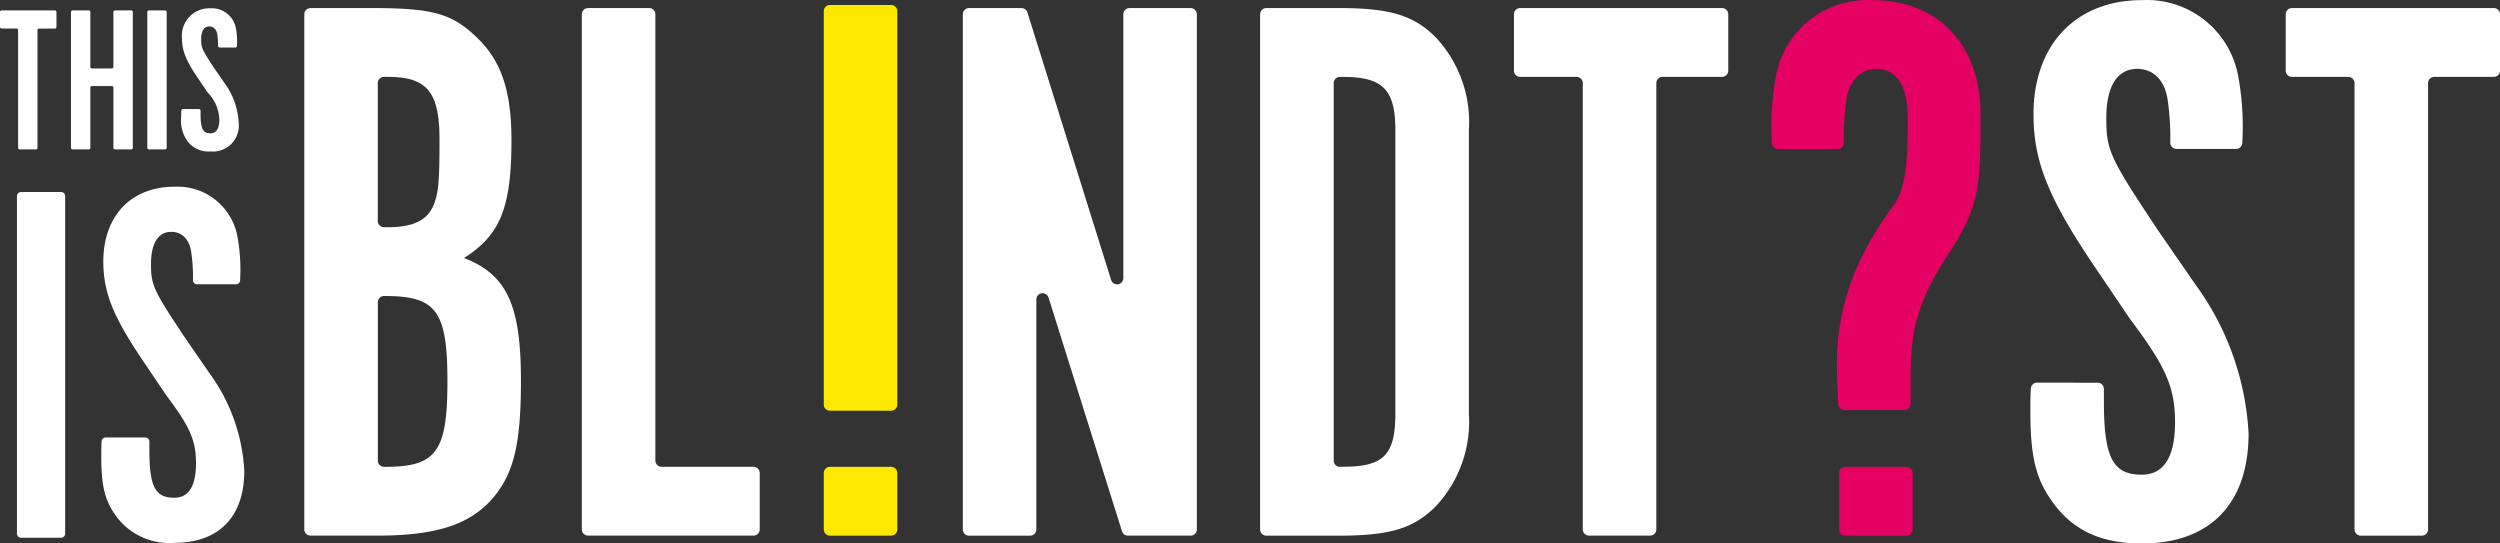
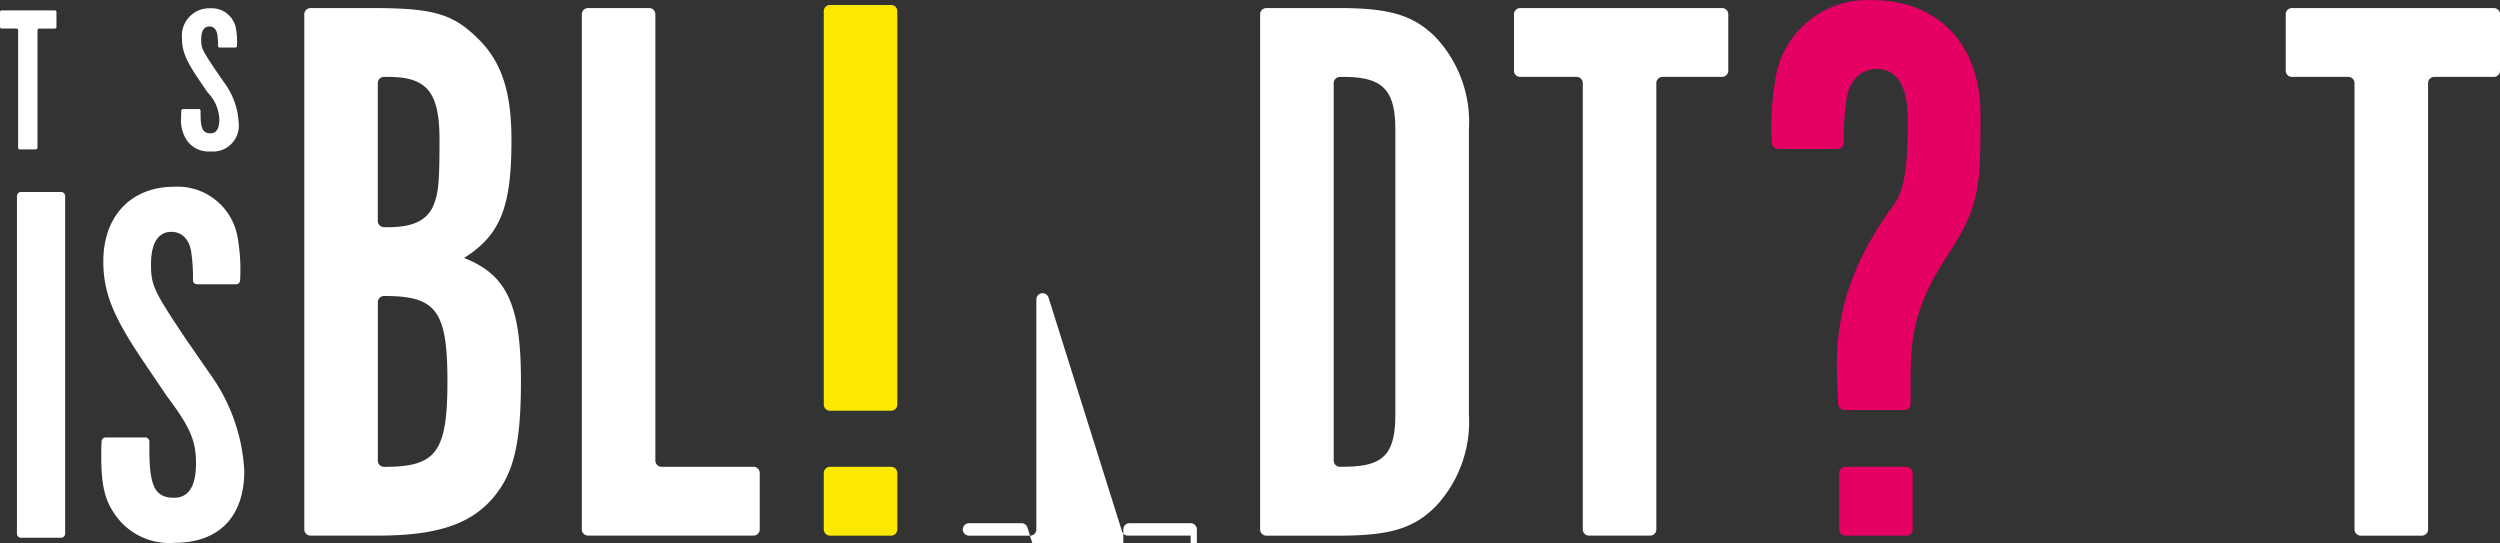
<svg xmlns="http://www.w3.org/2000/svg" height="47.929" viewBox="0 0 220.468 47.929" width="220.468">
  <rect x="0" y="0" width="220.468" height="47.929" fill="#333333" stroke="none" />
  <path d="m243.533 62.4c5.578 0 7.251.489 9.552 2.79 2.022 2.023 2.858 4.673 2.858 8.859 0 5.928-.976 8.37-4.184 10.393 3.765 1.464 5.02 4.115 5.02 10.812 0 5.58-.627 8.162-2.441 10.323-2.022 2.372-5.02 3.348-10.18 3.348h-5.934a.55.55 0 0 1 -.55-.55v-45.421a.55.55 0 0 1 .55-.55zm1.533 19.326c2.371 0 3.626-.7 4.113-2.233.349-.976.419-2.092.419-5.511 0-4.186-1.116-5.51-4.532-5.51h-.36a.55.55 0 0 0 -.55.55v12.153a.55.55 0 0 0 .55.55zm-.278 21.135c4.532 0 5.509-1.32 5.509-7.533s-.977-7.533-5.509-7.533h-.078a.55.55 0 0 0 -.55.55v13.967a.55.55 0 0 0 .55.549z" fill="#fff" transform="translate(-210.839 -61.691)" />
  <path d="m398.839 62.4h5.386a.55.55 0 0 1 .549.55v39.357a.55.55 0 0 0 .55.549h8.105a.55.55 0 0 1 .549.55v4.969a.55.55 0 0 1 -.549.55h-14.59a.55.55 0 0 1 -.55-.55v-45.421a.55.55 0 0 1 .55-.55" fill="#fff" transform="translate(-346.979 -61.691)" />
  <path d="m538.86 327.908h5.386a.55.55 0 0 1 .549.55v4.969a.55.55 0 0 1 -.549.55h-5.386a.55.55 0 0 1 -.55-.55v-4.969a.55.55 0 0 1 .55-.55" fill="#fce800" transform="translate(-465.664 -286.74)" />
  <path d="m1126.511 327.908h5.386a.55.55 0 0 1 .55.55v4.969a.55.55 0 0 1 -.55.55h-5.386a.55.55 0 0 1 -.55-.55v-4.969a.55.55 0 0 1 .55-.55" fill="#e50064" transform="translate(-963.774 -286.74)" />
  <path d="m538.86 60.6h5.386a.55.55 0 0 1 .549.55v34.683a.548.548 0 0 1 -.547.55h-5.388a.55.55 0 0 1 -.55-.55v-34.683a.55.55 0 0 1 .55-.55" fill="#fce800" transform="translate(-465.664 -60.162)" />
-   <path d="m638.889 108.927h-5.531a.55.55 0 0 1 -.524-.384l-6.48-20.613a.55.55 0 0 0 -1.073.164v20.286a.55.55 0 0 1 -.55.55h-5.386a.55.55 0 0 1 -.548-.55v-45.426a.549.549 0 0 1 .547-.55h4.627a.55.55 0 0 1 .524.385l7.383 23.6a.55.55 0 0 0 1.073-.164v-23.271a.548.548 0 0 1 .547-.55h5.387a.55.55 0 0 1 .55.55v45.425a.55.55 0 0 1 -.546.549" fill="#fff" transform="translate(-533.888 -61.691)" />
+   <path d="m638.889 108.927h-5.531a.55.55 0 0 1 -.524-.384l-6.48-20.613a.55.55 0 0 0 -1.073.164v20.286a.55.55 0 0 1 -.55.55h-5.386a.55.55 0 0 1 -.548-.55a.549.549 0 0 1 .547-.55h4.627a.55.55 0 0 1 .524.385l7.383 23.6a.55.55 0 0 0 1.073-.164v-23.271a.548.548 0 0 1 .547-.55h5.387a.55.55 0 0 1 .55.55v45.425a.55.55 0 0 1 -.546.549" fill="#fff" transform="translate(-533.888 -61.691)" />
  <path d="m797.752 62.4c4.532 0 6.623.628 8.576 2.581a10.925 10.925 0 0 1 2.929 8.162v25.045a10.925 10.925 0 0 1 -2.929 8.162c-1.952 1.953-4.044 2.581-8.576 2.581h-6.359a.55.55 0 0 1 -.548-.55v-45.427a.549.549 0 0 1 .547-.55h6.361zm.419 40.452c3.557 0 4.6-1.047 4.6-4.673v-25.033c0-3.557-1.116-4.673-4.6-4.673h-.288a.548.548 0 0 0 -.548.549v33.288a.549.549 0 0 0 .548.549z" fill="#fff" transform="translate(-679.719 -61.691)" />
  <path d="m943.264 68.465h-4.964a.55.55 0 0 1 -.55-.55v-4.969a.55.55 0 0 1 .55-.55h17.8a.55.55 0 0 1 .55.55v4.969a.55.55 0 0 1 -.55.55h-5.247a.548.548 0 0 0 -.548.549v39.357a.55.55 0 0 1 -.55.55h-5.386a.55.55 0 0 1 -.549-.55v-39.356a.55.55 0 0 0 -.548-.55" fill="#fff" transform="translate(-804.238 -61.685)" />
-   <path d="m1242.57 91.477a.549.549 0 0 1 .573.525v.023 1.08c0 4.953.767 6.482 3.347 6.482 1.952 0 2.927-1.6 2.927-4.6 0-3.069-.767-4.883-3.974-9.137l-3.207-4.743c-4.044-6-5.3-9.207-5.3-13.324 0-6.139 3.765-10.045 9.552-10.045a8.19 8.19 0 0 1 8.512 6.762 24.933 24.933 0 0 1 .348 5.81.55.55 0 0 1 -.5.547h-5.248a.55.55 0 0 1 -.6-.5c0-.016 0-.031 0-.047a23.46 23.46 0 0 0 -.208-3.582c-.209-1.883-1.255-2.929-2.719-2.929-1.744 0-2.719 1.534-2.719 4.321 0 2.86.278 3.487 4.6 9.975l3.277 4.744a24.438 24.438 0 0 1 4.671 13.113c0 6.208-3.416 9.7-9.412 9.7-3.557 0-6-1.116-7.809-3.558-1.534-2.092-2.022-4.045-2.022-8.091 0-.816 0-1.242.041-2.013a.55.55 0 0 1 .524-.52z" fill="#fff" transform="translate(-1057.606 -57.725)" />
  <path d="m1389.957 68.465h-4.968a.55.55 0 0 1 -.55-.55v-4.969a.55.55 0 0 1 .55-.55h17.8a.55.55 0 0 1 .549.55v4.969a.55.55 0 0 1 -.549.55h-5.246a.549.549 0 0 0 -.55.547v39.36a.55.55 0 0 1 -.55.55h-5.386a.55.55 0 0 1 -.55-.55v-39.357a.55.55 0 0 0 -.548-.55" fill="#fff" transform="translate(-1182.868 -61.685)" />
  <path d="m1095.642 57.76a8.19 8.19 0 0 0 -8.506 6.766 24.93 24.93 0 0 0 -.349 5.809.552.552 0 0 0 .494.549h5.248a.55.55 0 0 0 .6-.5.461.461 0 0 0 0-.047 23.475 23.475 0 0 1 .208-3.582c.209-1.883 1.255-2.929 2.719-2.929 1.743 0 2.719 1.534 2.719 4.321 0 2.86-.022 6.045-1.238 7.682-5.914 7.989-5 13.817-4.909 17.444a.6.6 0 0 0 .561.637h5.272a.564.564 0 0 0 .569-.552c0-4.756-.306-7.671 3.247-13.084 2.911-4.441 2.911-6.122 2.911-12.475 0-6.136-3.758-10.042-9.545-10.042" fill="#e50064" transform="translate(-930.534 -57.745)" />
  <g fill="#fff">
    <path d="m124 187.9a.36.36 0 0 1 .375.344v.015.708c0 3.246.5 4.248 2.193 4.248 1.279 0 1.919-1.052 1.919-3.017 0-2.012-.5-3.2-2.6-5.988l-2.1-3.108c-2.65-3.933-3.473-6.034-3.473-8.732 0-4.023 2.468-6.583 6.26-6.583a5.367 5.367 0 0 1 5.575 4.434 16.348 16.348 0 0 1 .228 3.807.36.36 0 0 1 -.325.359h-3.44a.36.36 0 0 1 -.392-.326.294.294 0 0 1 0-.031 15.386 15.386 0 0 0 -.136-2.347c-.137-1.234-.823-1.919-1.782-1.919-1.143 0-1.782 1.005-1.782 2.832 0 1.875.183 2.285 3.016 6.537l2.148 3.109a16.015 16.015 0 0 1 3.061 8.593c0 4.069-2.239 6.354-6.168 6.354a5.81 5.81 0 0 1 -5.118-2.332c-1.005-1.371-1.325-2.651-1.325-5.3 0-.535 0-.814.027-1.319a.36.36 0 0 1 .344-.341z" transform="translate(-111.202 -149.319)" />
    <path d="m75.227 168.845h-3.527a.36.36 0 0 0 -.36.36v29.77a.36.36 0 0 0 .36.36h3.53a.36.36 0 0 0 .36-.36v-29.77a.36.36 0 0 0 -.36-.36" transform="translate(-69.845 -151.914)" />
    <path d="m167.977 71.4a.145.145 0 0 1 .151.139s0 0 0 .006v.285c0 1.3.2 1.708.882 1.708.514 0 .771-.423.771-1.213a3.549 3.549 0 0 0 -1.047-2.407l-.845-1.25c-1.065-1.581-1.4-2.425-1.4-3.51a2.418 2.418 0 0 1 2.517-2.646 2.158 2.158 0 0 1 2.241 1.783 6.564 6.564 0 0 1 .092 1.531.145.145 0 0 1 -.13.144h-1.383a.145.145 0 0 1 -.158-.131s0-.008 0-.012a6.182 6.182 0 0 0 -.055-.943c-.055-.5-.331-.772-.716-.772-.459 0-.716.4-.716 1.138 0 .754.073.919 1.212 2.628l.863 1.25a6.438 6.438 0 0 1 1.231 3.455 2.285 2.285 0 0 1 -2.48 2.554 2.336 2.336 0 0 1 -2.057-.937 3.157 3.157 0 0 1 -.533-2.132c0-.215 0-.327.011-.531a.145.145 0 0 1 .138-.137z" transform="translate(-150.44 -61.781)" />
-     <path d="m148.368 63.741h-1.419a.145.145 0 0 0 -.145.145v11.968a.145.145 0 0 0 .145.145h1.419a.145.145 0 0 0 .145-.145v-11.968a.145.145 0 0 0 -.145-.145" transform="translate(-133.813 -62.825)" />
    <path d="m63 65.34h-1.306a.145.145 0 0 1 -.145-.145v-1.309a.145.145 0 0 1 .145-.145h4.689a.145.145 0 0 1 .145.145v1.314a.145.145 0 0 1 -.145.145h-1.383a.145.145 0 0 0 -.145.144v10.365a.145.145 0 0 1 -.145.145h-1.418a.145.145 0 0 1 -.145-.145v-10.369a.145.145 0 0 0 -.147-.145" transform="translate(-61.549 -62.825)" />
-     <path d="m107.93 63.741h-1.419a.145.145 0 0 0 -.145.145v4.834a.14.14 0 0 1 -.14.14h-1.755a.14.14 0 0 1 -.14-.14v-4.834a.145.145 0 0 0 -.145-.145h-1.419a.145.145 0 0 0 -.145.145v11.968a.145.145 0 0 0 .145.145h1.419a.145.145 0 0 0 .145-.145v-5.3a.14.14 0 0 1 .14-.14h1.755a.14.14 0 0 1 .14.14v5.3a.145.145 0 0 0 .145.145h1.419a.145.145 0 0 0 .145-.145v-11.968a.145.145 0 0 0 -.145-.145" transform="translate(-96.364 -62.825)" />
  </g>
</svg>